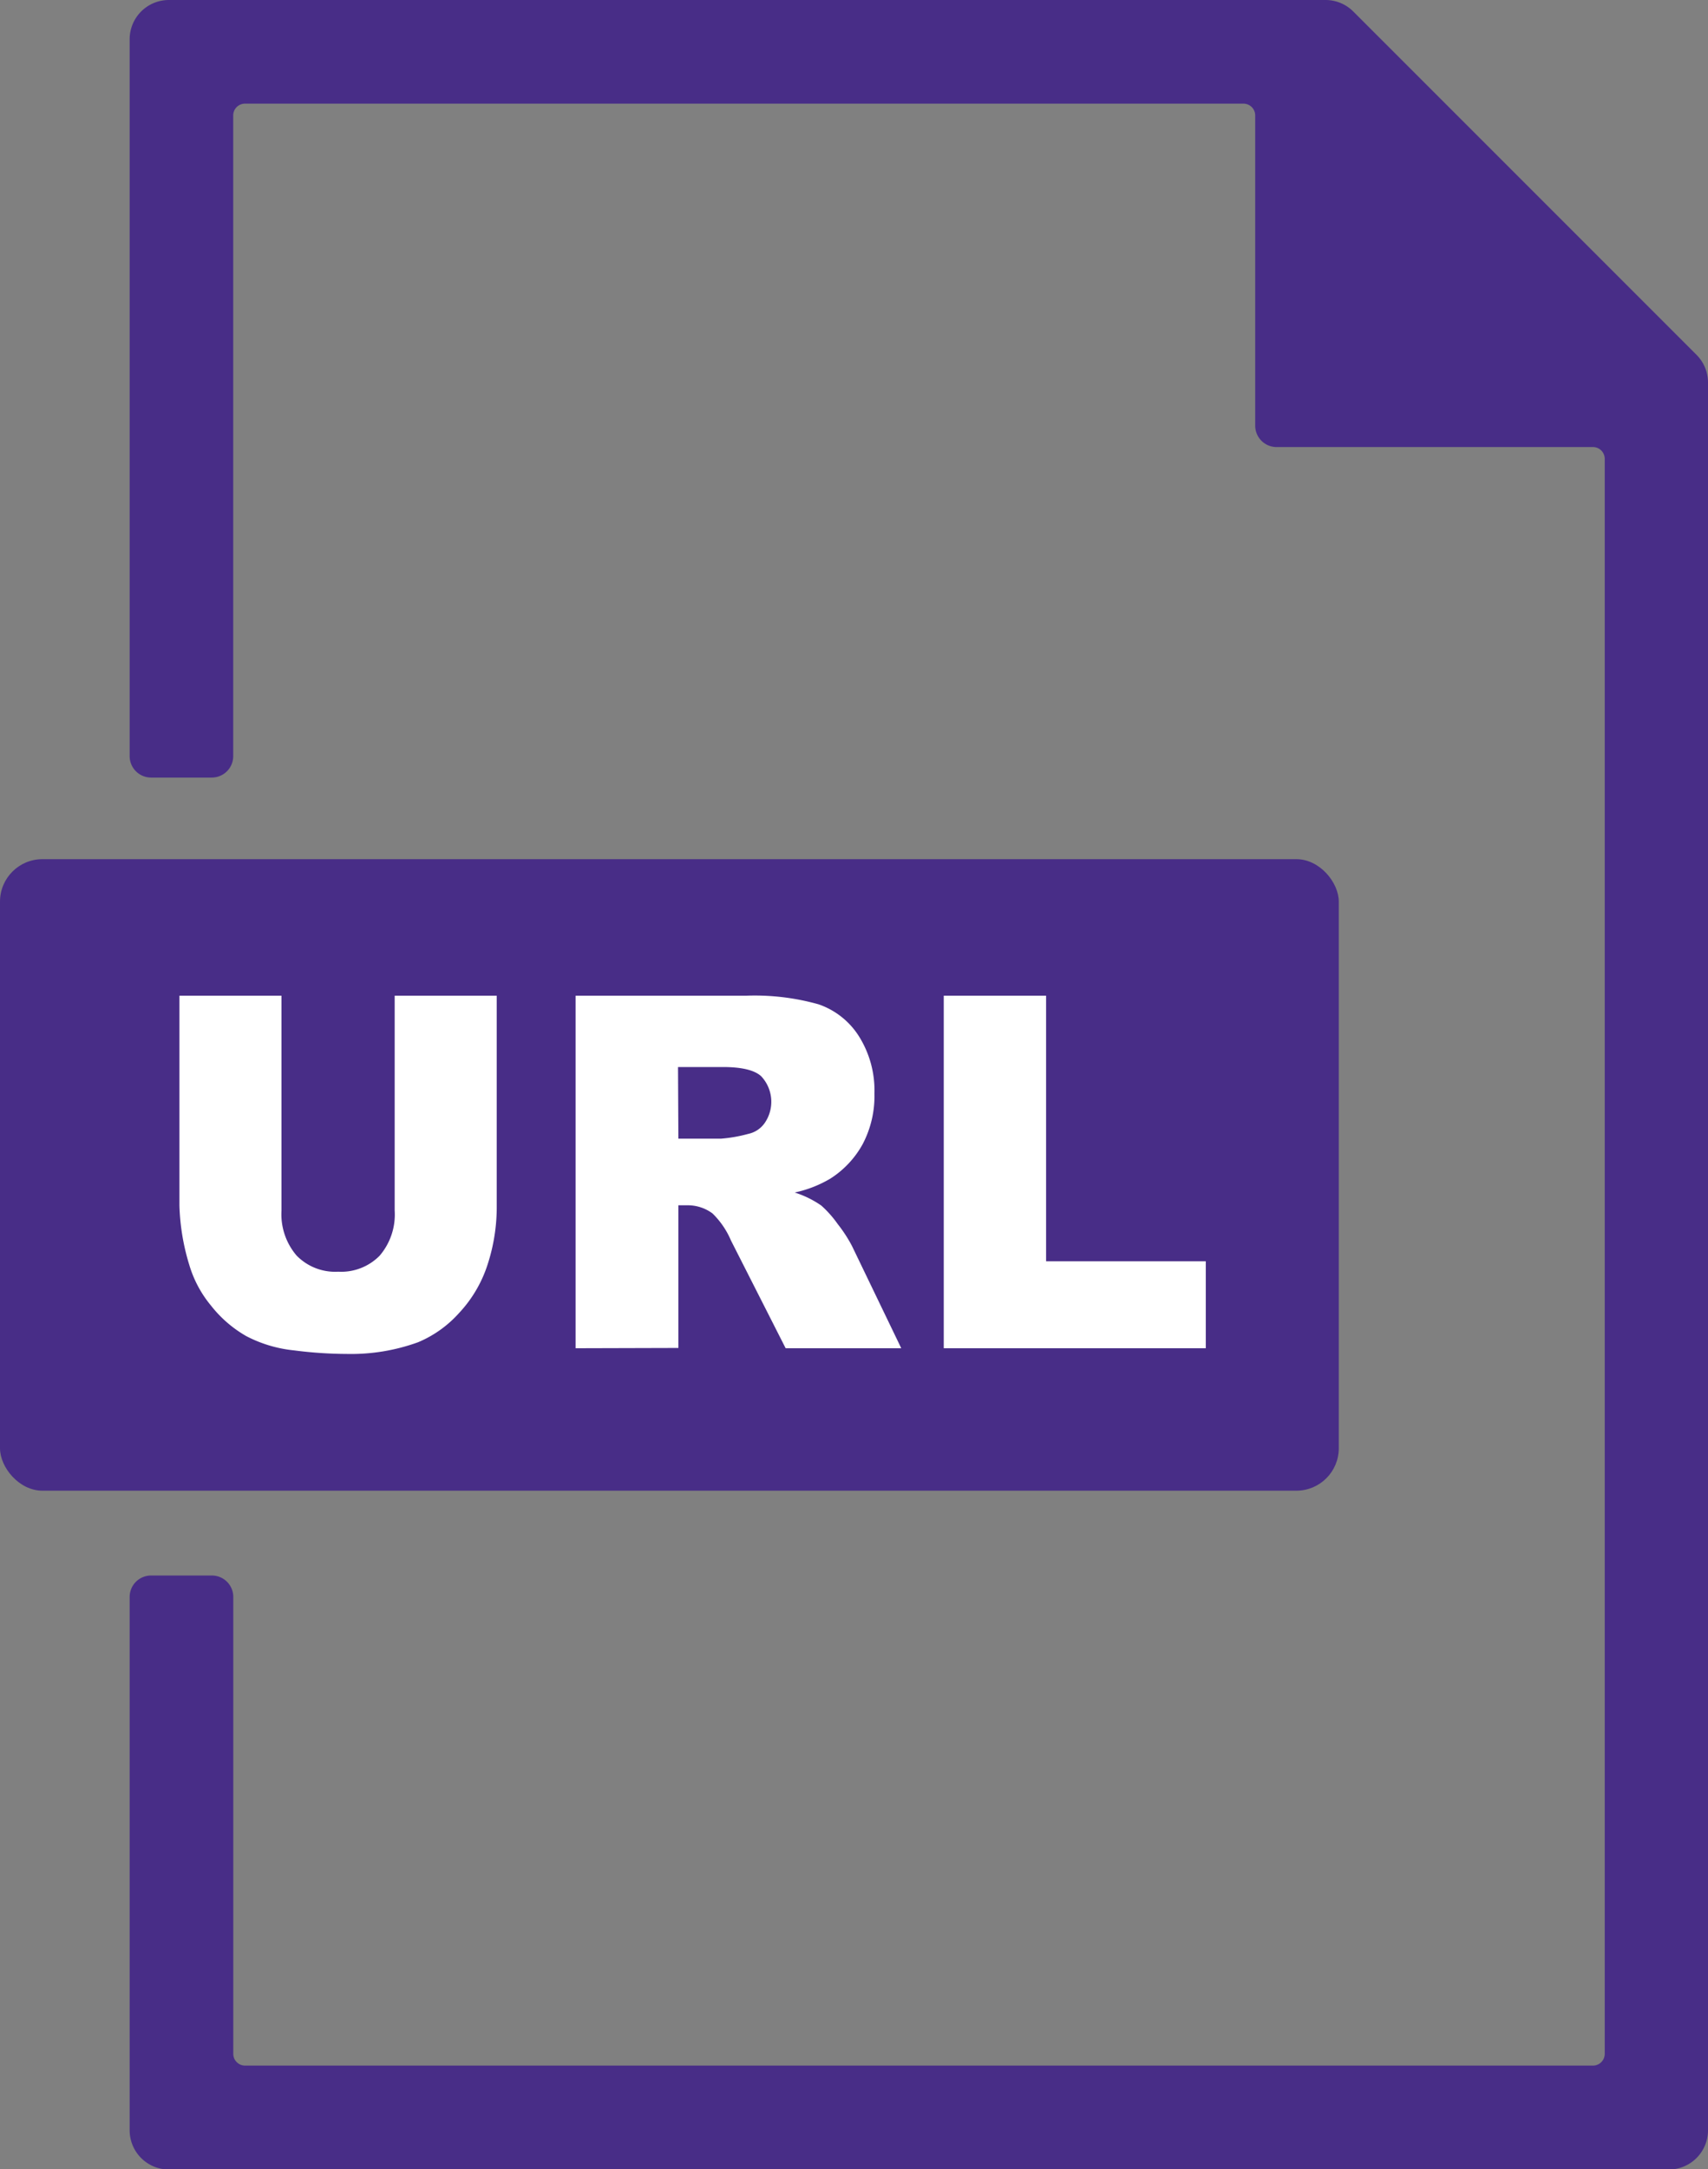
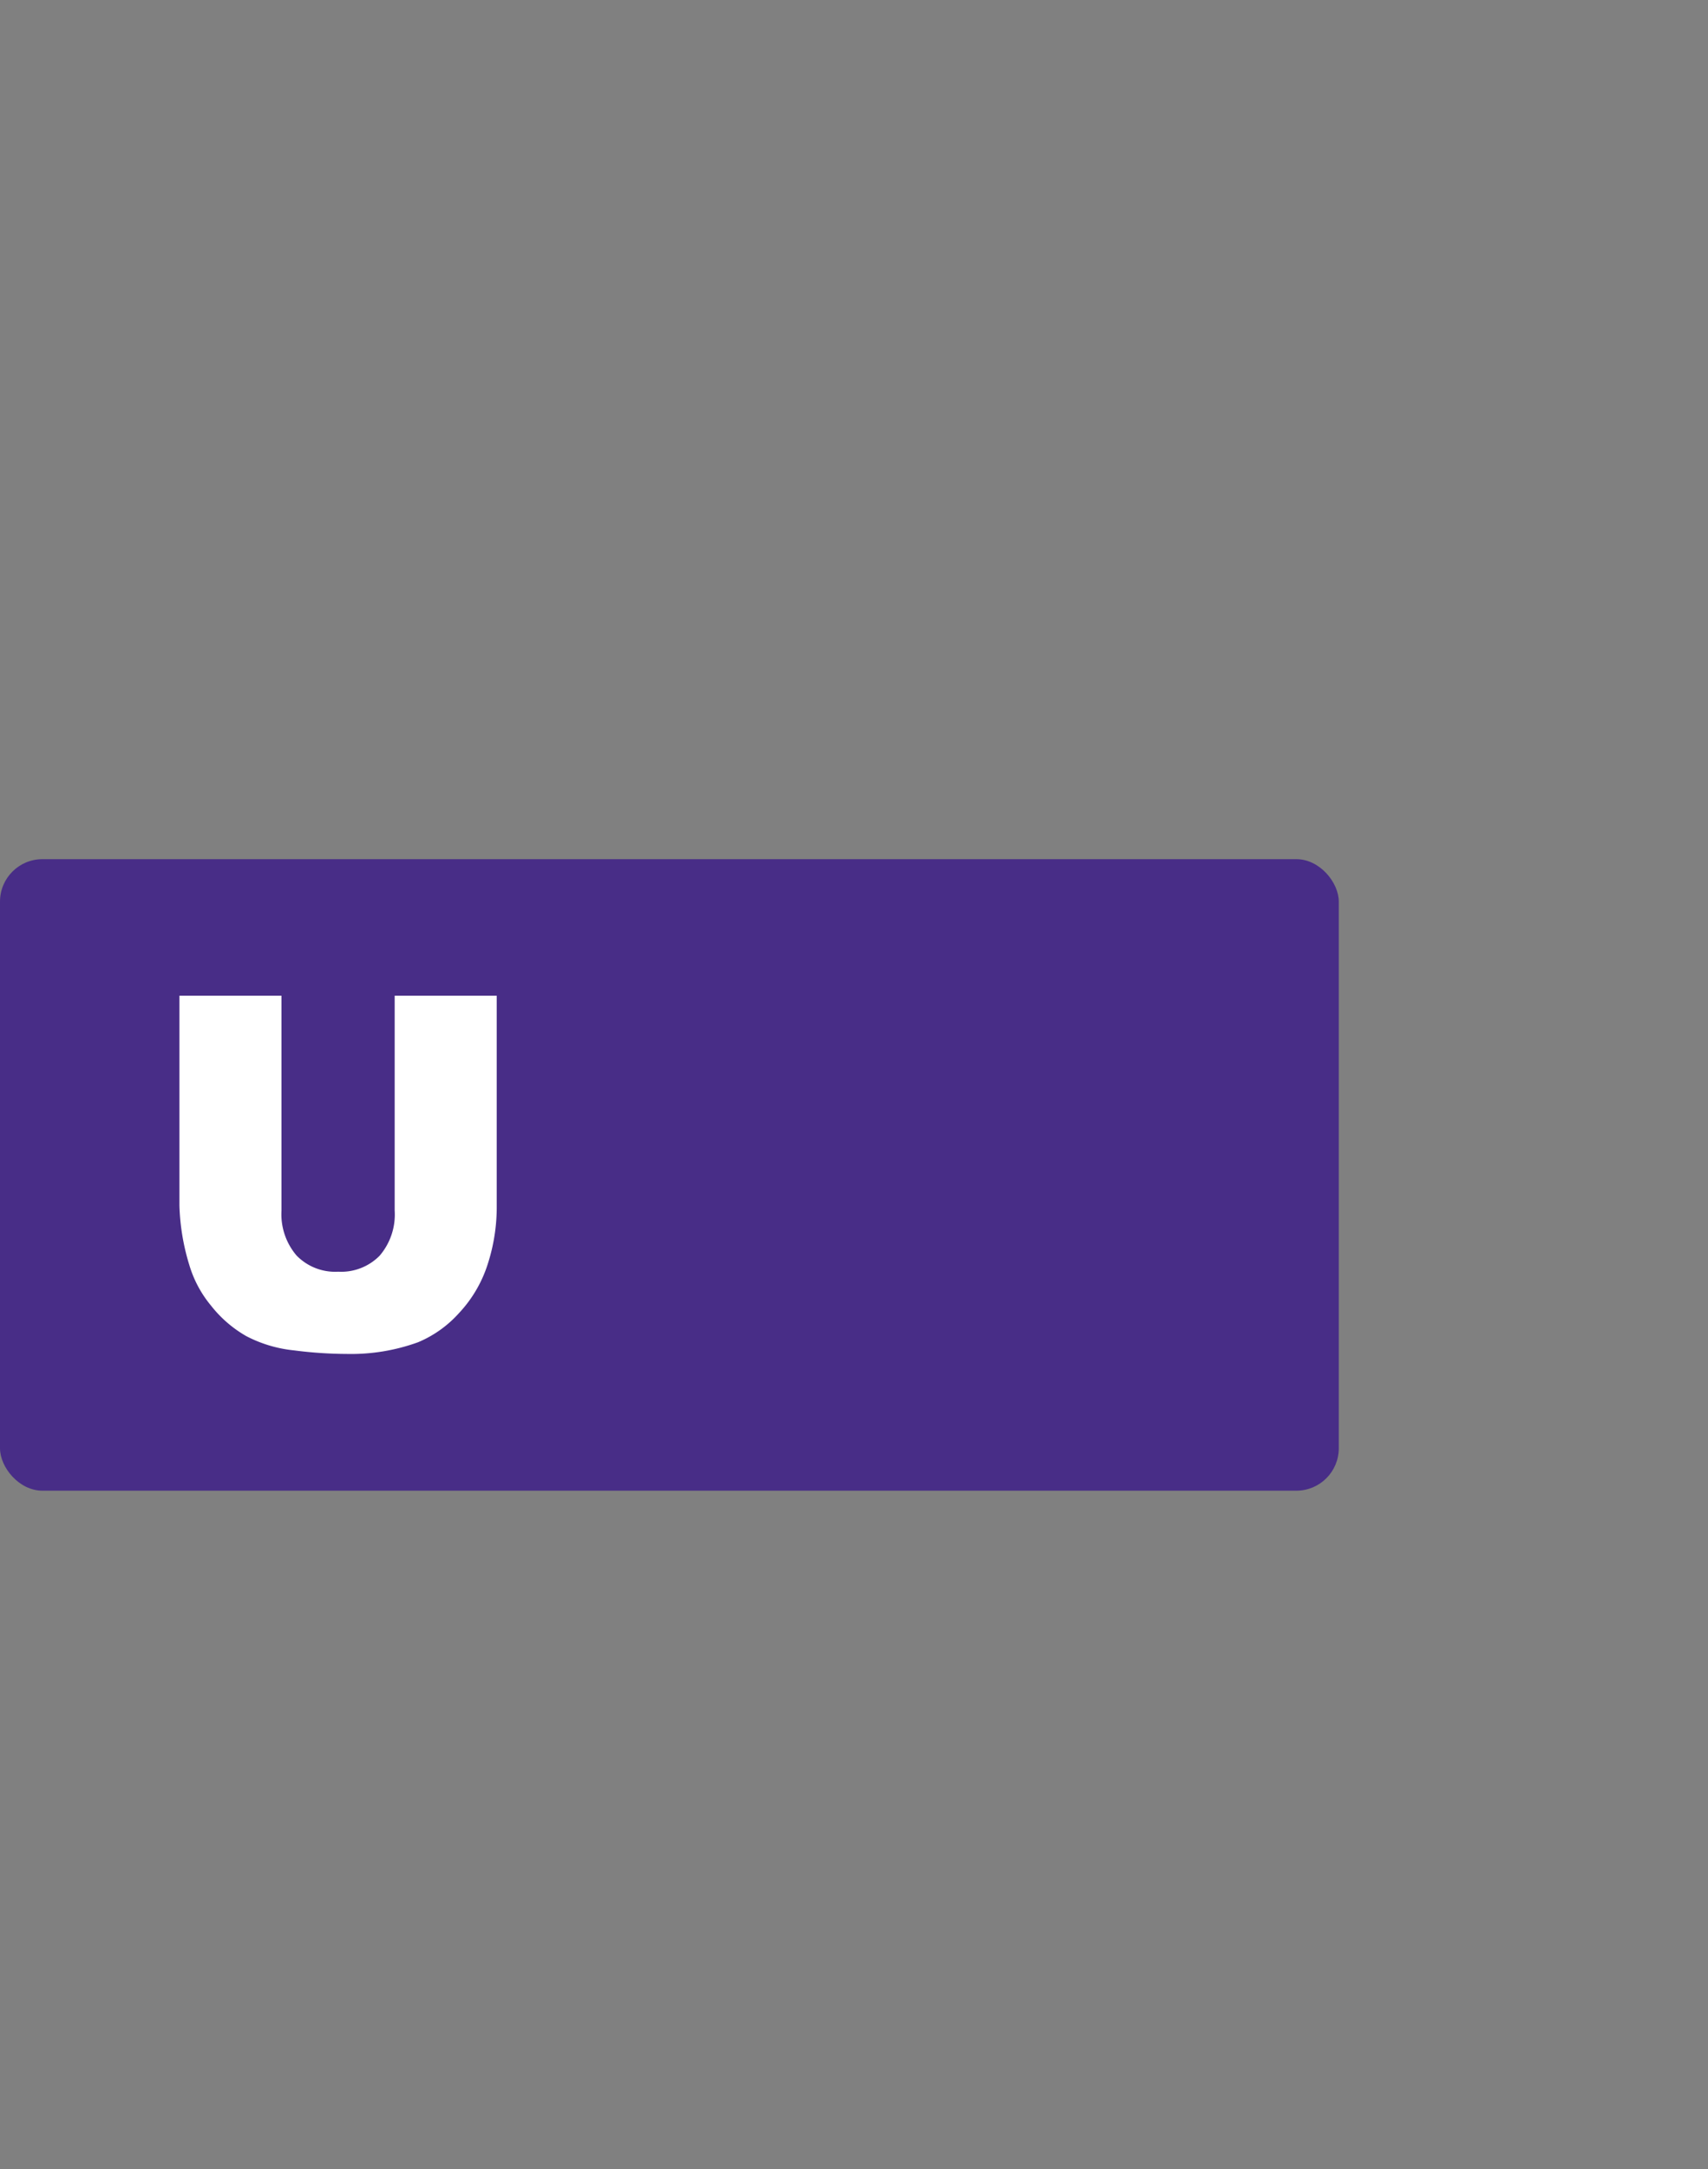
<svg xmlns="http://www.w3.org/2000/svg" viewBox="0 0 239.49 304.08">
  <rect x="0" y="0" width="239.49" height="304.08" fill="#808080" stroke="none" />
  <defs>
    <style>.cls-1{fill:#482d87;}.cls-2{fill:#fff;}</style>
  </defs>
  <g id="Слой_2" data-name="Слой 2">
    <g id="Слой_1-2" data-name="Слой 1">
-       <path class="cls-1" d="M239.49,53.63v245a5.5,5.5,0,0,1-5.5,5.5H23.68a5.5,5.5,0,0,1-5.5-5.5V223.86a3,3,0,0,1,3-3h8.53a3,3,0,0,1,3,3v64.05a1.65,1.65,0,0,0,1.65,1.65h189a1.65,1.65,0,0,0,1.65-1.65V64.32a1.65,1.65,0,0,0-1.65-1.65H179a3,3,0,0,1-3-3V16.18a1.65,1.65,0,0,0-1.65-1.65h-140a1.65,1.65,0,0,0-1.65,1.65V106a3,3,0,0,1-3,3H21.18a3,3,0,0,1-3-3V5.5A5.5,5.5,0,0,1,23.68,0H185.86a5.5,5.5,0,0,1,3.89,1.61l48.13,48.13A5.5,5.5,0,0,1,239.49,53.63Z" />
      <rect class="cls-1" y="120.44" width="187.72" height="88.53" rx="5.95" />
      <path class="cls-2" d="M55.34,139.58H69.65V169a26,26,0,0,1-1.28,8.26,18,18,0,0,1-4,6.8,16,16,0,0,1-5.75,4.1,27.57,27.57,0,0,1-10,1.64,58.64,58.64,0,0,1-7.39-.5,18.45,18.45,0,0,1-6.7-2,17,17,0,0,1-4.93-4.26,16.08,16.08,0,0,1-3.05-5.69A31.15,31.15,0,0,1,25.16,169V139.58H39.47v30.13A8.9,8.9,0,0,0,41.58,176a7.54,7.54,0,0,0,5.84,2.27,7.56,7.56,0,0,0,5.81-2.24,8.86,8.86,0,0,0,2.11-6.34Z" />
-       <path class="cls-2" d="M80.71,189V139.58h23.91a33,33,0,0,1,10.16,1.21,10.88,10.88,0,0,1,5.67,4.5,14.25,14.25,0,0,1,2.16,8,14.47,14.47,0,0,1-1.65,7.1,13.36,13.36,0,0,1-4.53,4.83,16.55,16.55,0,0,1-5,1.95,13.81,13.81,0,0,1,3.73,1.83,15.17,15.17,0,0,1,2.3,2.59,20,20,0,0,1,2,3.07L126.37,189H110.16l-7.66-15.09a11.63,11.63,0,0,0-2.6-3.81,5.81,5.81,0,0,0-3.52-1.14H95.12v20Zm14.41-29.38h6a20.31,20.31,0,0,0,3.8-.67,3.75,3.75,0,0,0,2.32-1.55,5.23,5.23,0,0,0-.52-6.54q-1.42-1.28-5.35-1.28h-6.3Z" />
-       <path class="cls-2" d="M132.33,139.58h14.35v37.23h22.39V189H132.33Z" />
    </g>
  </g>
</svg>